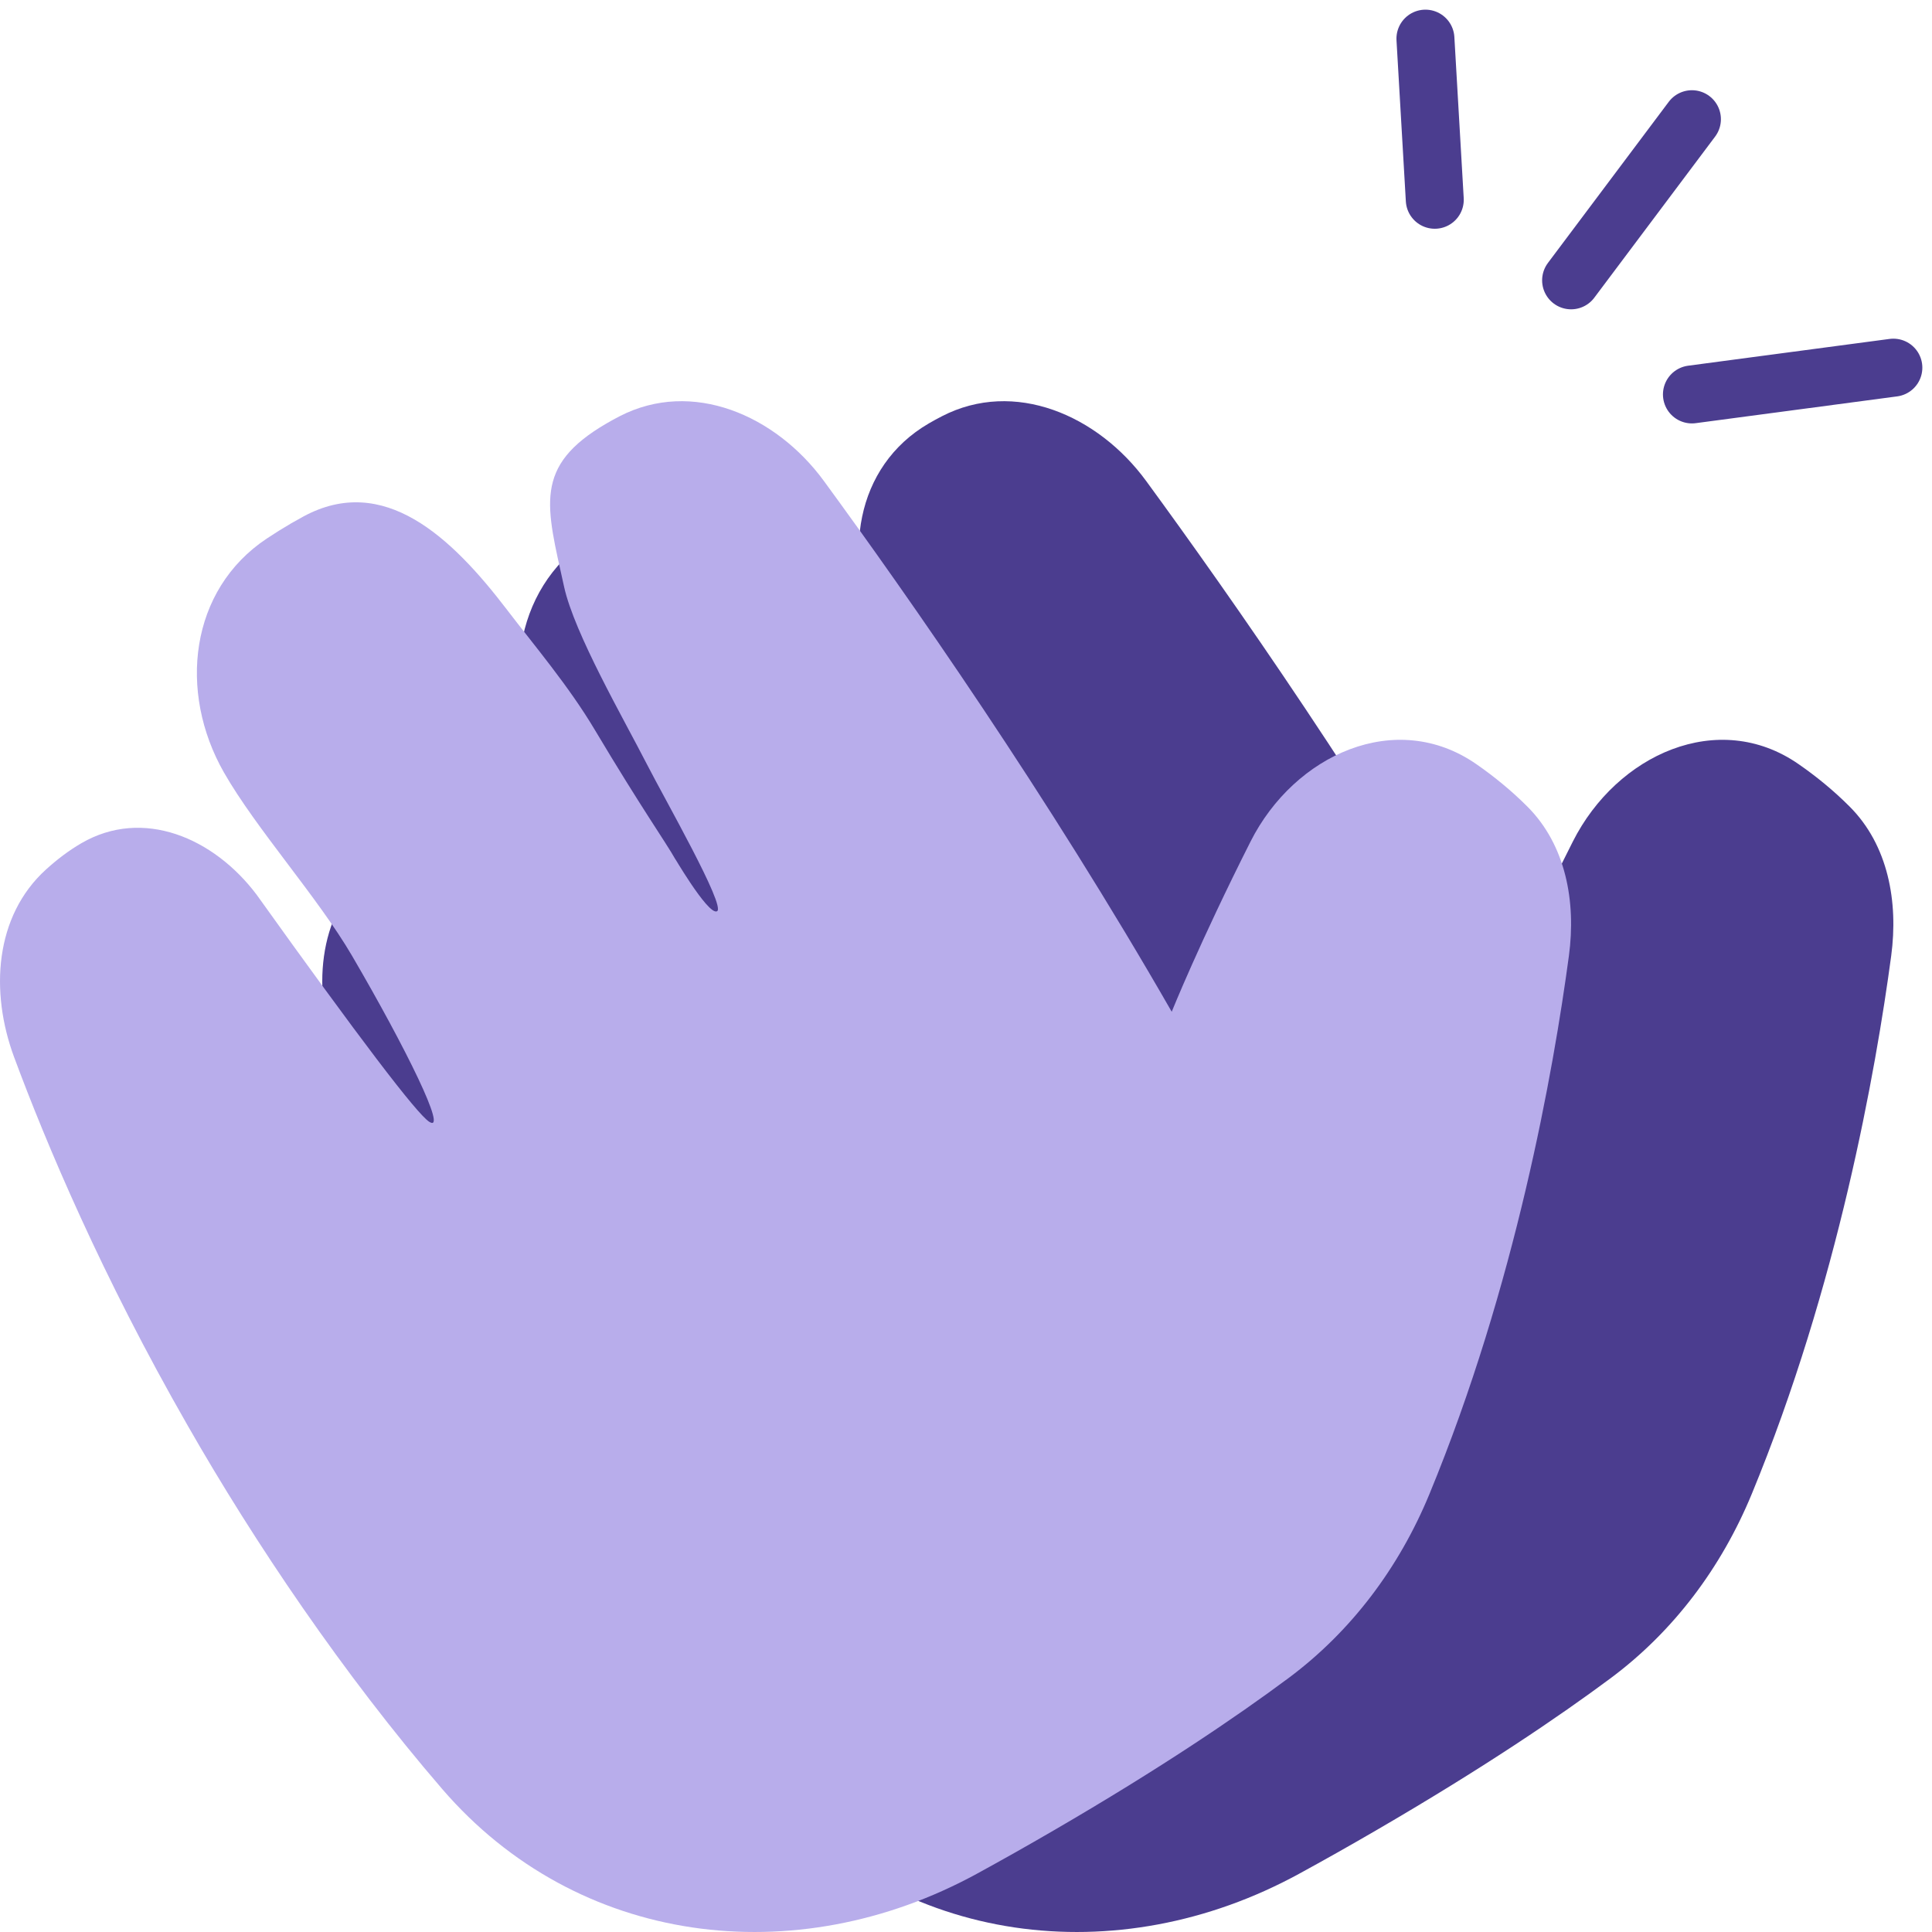
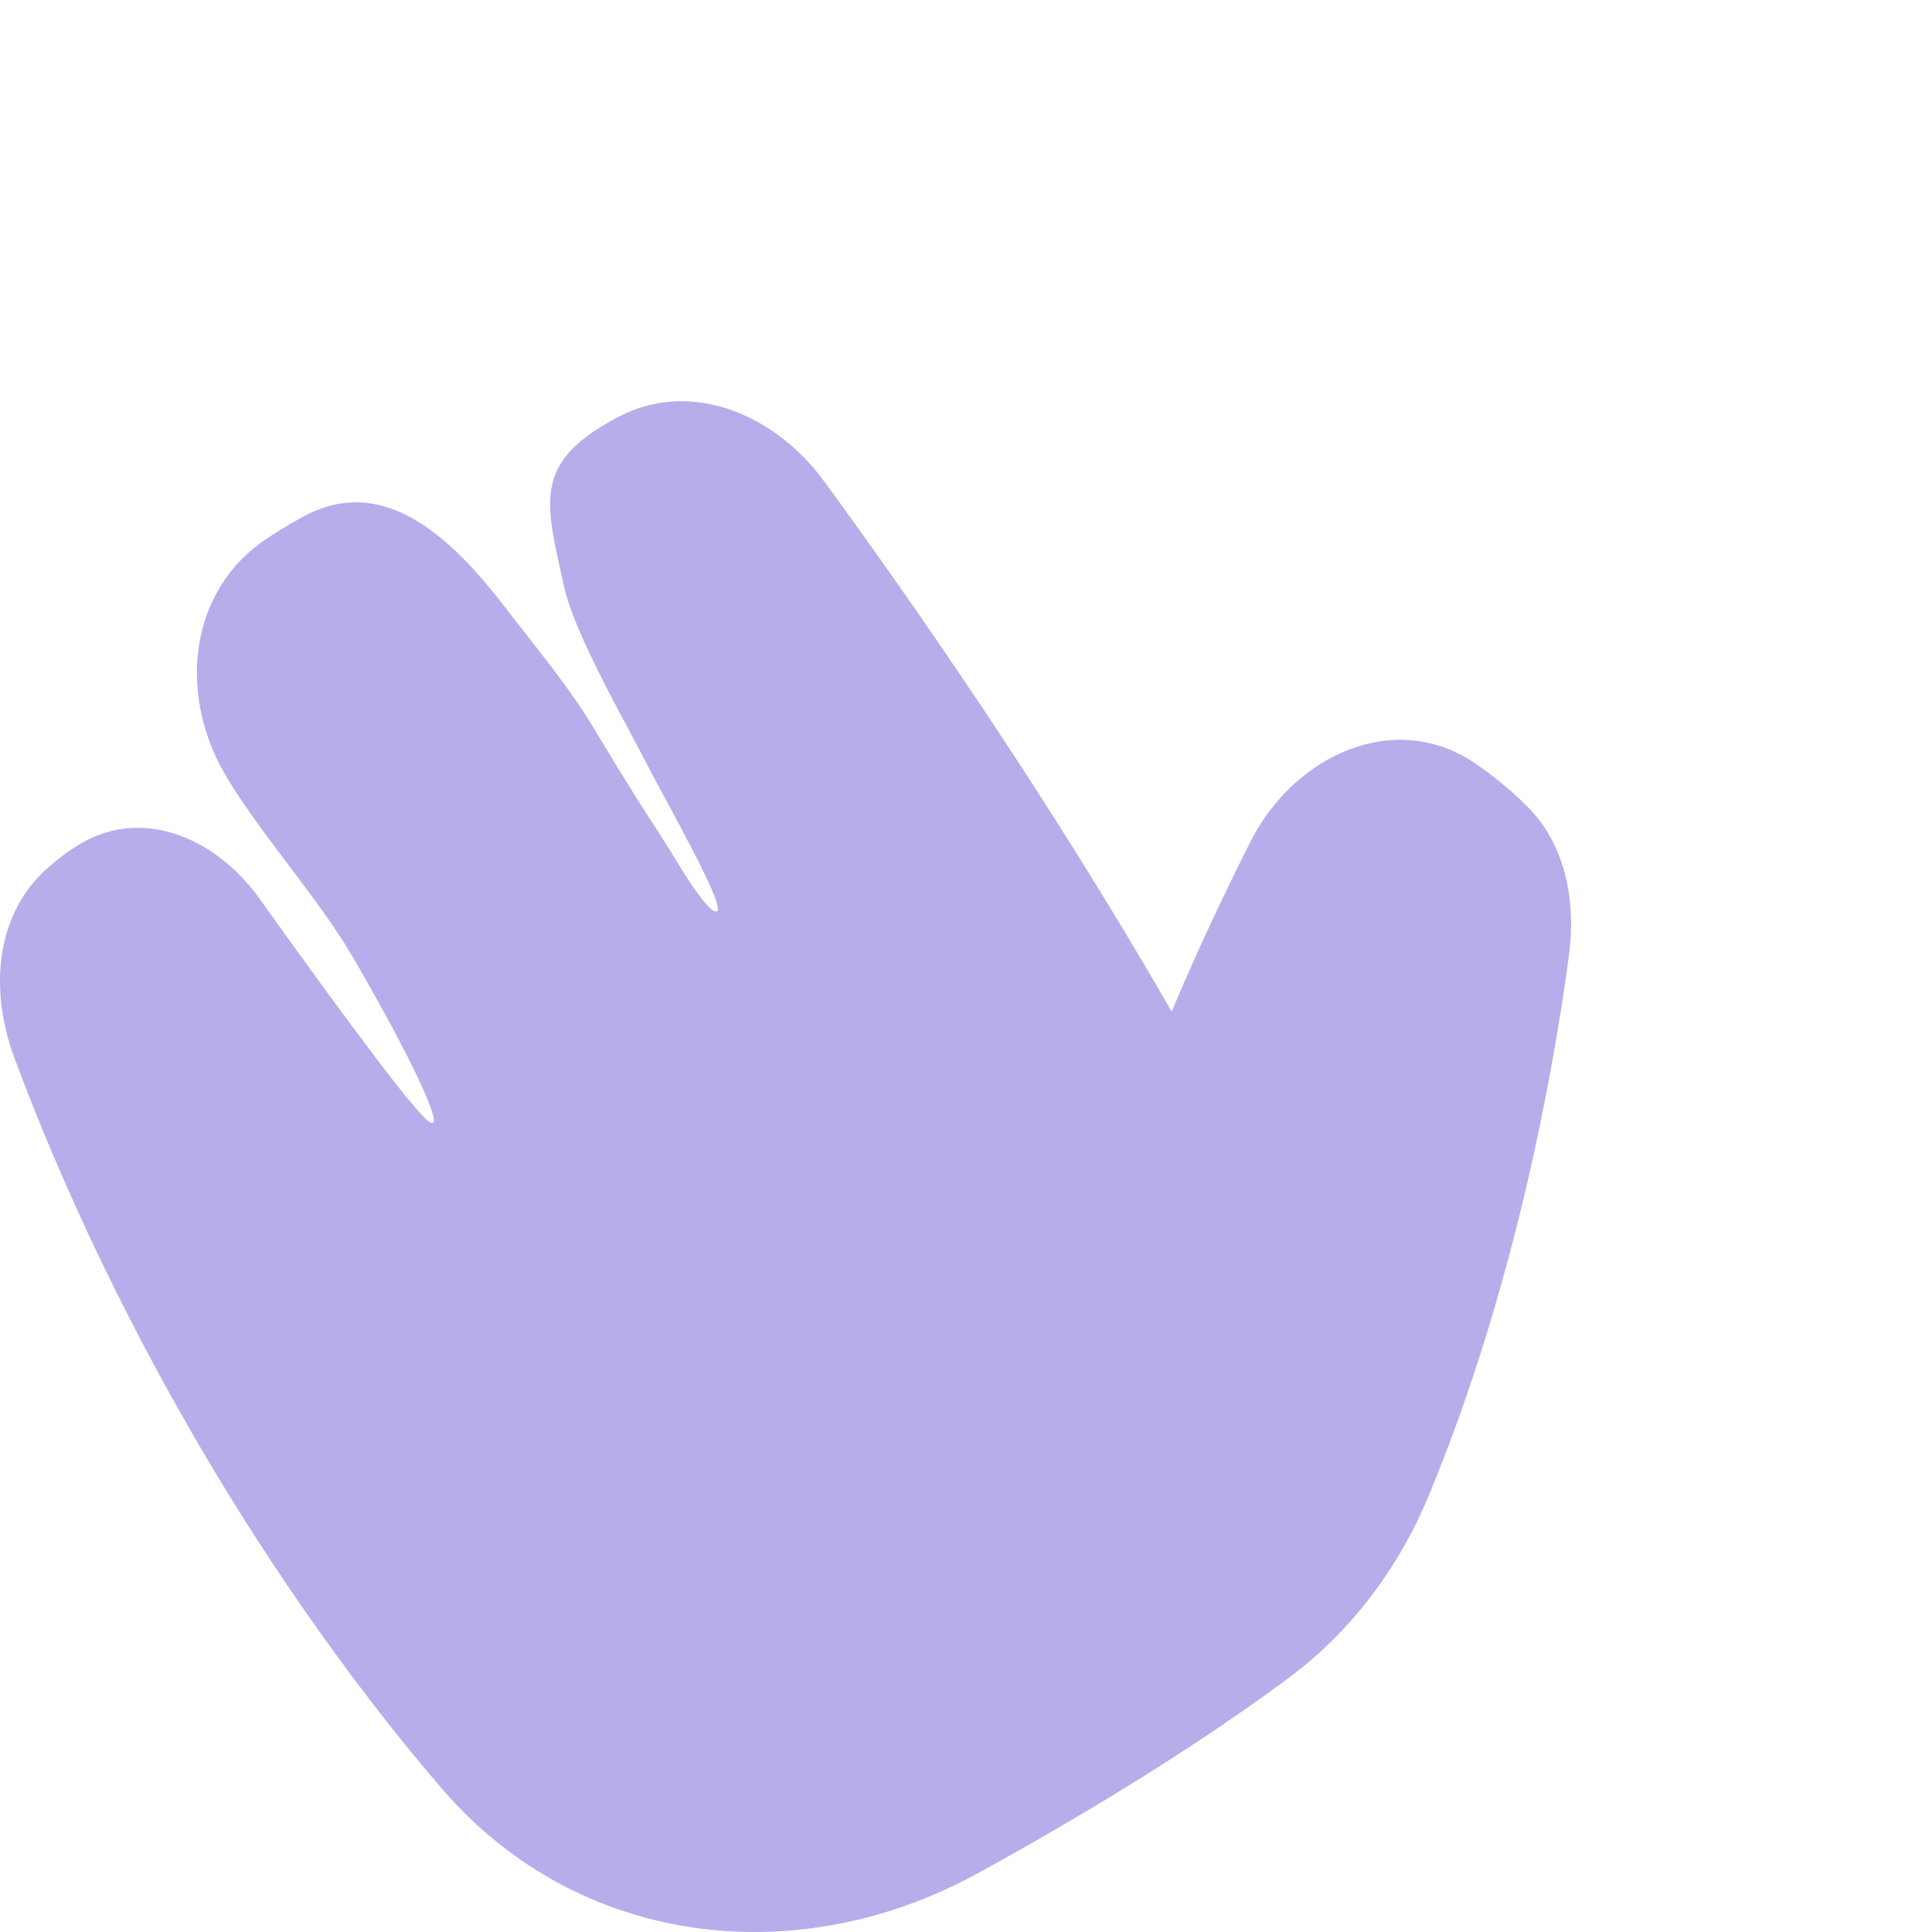
<svg xmlns="http://www.w3.org/2000/svg" width="50px" height="50px" viewBox="0 0 50 50" version="1.1">
  <title>icons/clapping-hands-beta</title>
  <g id="icons/clapping-hands-beta" stroke="none" stroke-width="1" fill="none" fill-rule="evenodd">
    <g id="interface-hand-gestures-emoji-clap" transform="translate(0, 1)">
-       <path d="M16.197,12.364 C18.273,11.244 20.637,12.39 21.815,14.443 C23.613,17.573 25.971,21.723 26.441,22.55 C25.666,21.174 24.022,17.937 22.767,15.438 C21.771,13.455 22.127,11.069 24.038,9.958 C24.149,9.893 24.262,9.832 24.376,9.773 C26.251,8.805 28.414,9.741 29.664,11.45 C31.857,14.447 35.45,19.58 38.664,25.184 C38.664,25.184 39.383,23.398 40.705,20.779 C41.845,18.521 44.474,17.336 46.546,18.775 C46.997,19.087 47.446,19.451 47.867,19.873 C48.864,20.869 49.132,22.337 48.944,23.738 C48.546,26.7 47.561,32.277 45.332,37.672 C44.551,39.561 43.317,41.216 41.683,42.432 C40.349,43.424 38.38,44.762 35.604,46.375 C34.906,46.781 34.244,47.153 33.619,47.494 C28.923,50.059 23.282,49.361 19.782,45.297 C17.226,42.329 14.925,38.918 13.2,35.896 C10.974,32.016 9.533,28.587 8.706,26.361 C8.078,24.67 8.2,22.709 9.532,21.501 C9.81,21.249 10.116,21.014 10.447,20.822 C12.04,19.896 13.874,20.681 14.984,22.158 L19.414,28.048 C19.414,28.048 16.299,22.78 14.137,18.992 C12.944,16.902 13.249,14.262 15.248,12.936 C15.452,12.8 15.663,12.668 15.878,12.543 C15.984,12.481 16.091,12.421 16.197,12.364 Z" id="Path" fill="#4B3D8F" fill-rule="nonzero" />
      <path d="M7.857,12.364 C9.933,11.244 11.68,12.893 13.121,14.78 C13.834,15.715 14.717,16.751 15.399,17.897 C16.638,19.973 17.194,20.737 17.494,21.264 C17.328,20.97 18.321,22.708 18.557,22.583 C18.792,22.458 17.201,19.676 16.74,18.775 C16.138,17.598 14.866,15.399 14.599,14.187 C14.14,12.097 13.786,11.069 15.698,9.958 C15.809,9.893 15.921,9.832 16.035,9.773 C17.911,8.805 20.074,9.741 21.324,11.45 C23.516,14.447 27.109,19.58 30.324,25.184 C30.324,25.184 31.042,23.398 32.364,20.779 C33.505,18.521 36.133,17.336 38.206,18.775 C38.656,19.087 39.105,19.451 39.527,19.873 C40.524,20.869 40.792,22.337 40.603,23.738 C40.205,26.7 39.22,32.277 36.991,37.672 C36.211,39.561 34.977,41.216 33.342,42.432 C32.008,43.424 30.04,44.762 27.263,46.375 C26.565,46.781 25.903,47.153 25.279,47.494 C20.583,50.059 14.942,49.361 11.442,45.297 C8.885,42.329 6.585,38.918 4.859,35.896 C2.634,32.016 1.192,28.587 0.366,26.361 C-0.262,24.67 -0.14,22.709 1.192,21.501 C1.47,21.249 1.776,21.014 2.106,20.822 C3.7,19.896 5.534,20.681 6.644,22.158 C9.298,25.868 10.786,27.826 11.109,28.032 C11.593,28.342 10.521,26.151 9.112,23.738 C8.228,22.224 6.63,20.452 5.796,18.992 C4.603,16.902 4.908,14.262 6.907,12.936 C7.112,12.8 7.323,12.668 7.537,12.543 C7.644,12.481 7.751,12.421 7.857,12.364 Z" id="Path" fill="#B8ADEB" fill-rule="nonzero" />
-       <line x1="43.787" y1="2.085" x2="40.66" y2="6.255" id="Path" stroke="#4B3D8F" stroke-width="1.5" stroke-linecap="round" stroke-linejoin="round" />
-       <line x1="49" y1="8.515" x2="43.787" y2="9.208" id="Path" stroke="#4B3D8F" stroke-width="1.5" stroke-linecap="round" stroke-linejoin="round" />
-       <line x1="36.89" y1="0" x2="37.132" y2="4.17" id="Path" stroke="#4B3D8F" stroke-width="1.5" stroke-linecap="round" stroke-linejoin="round" />
    </g>
  </g>
</svg>